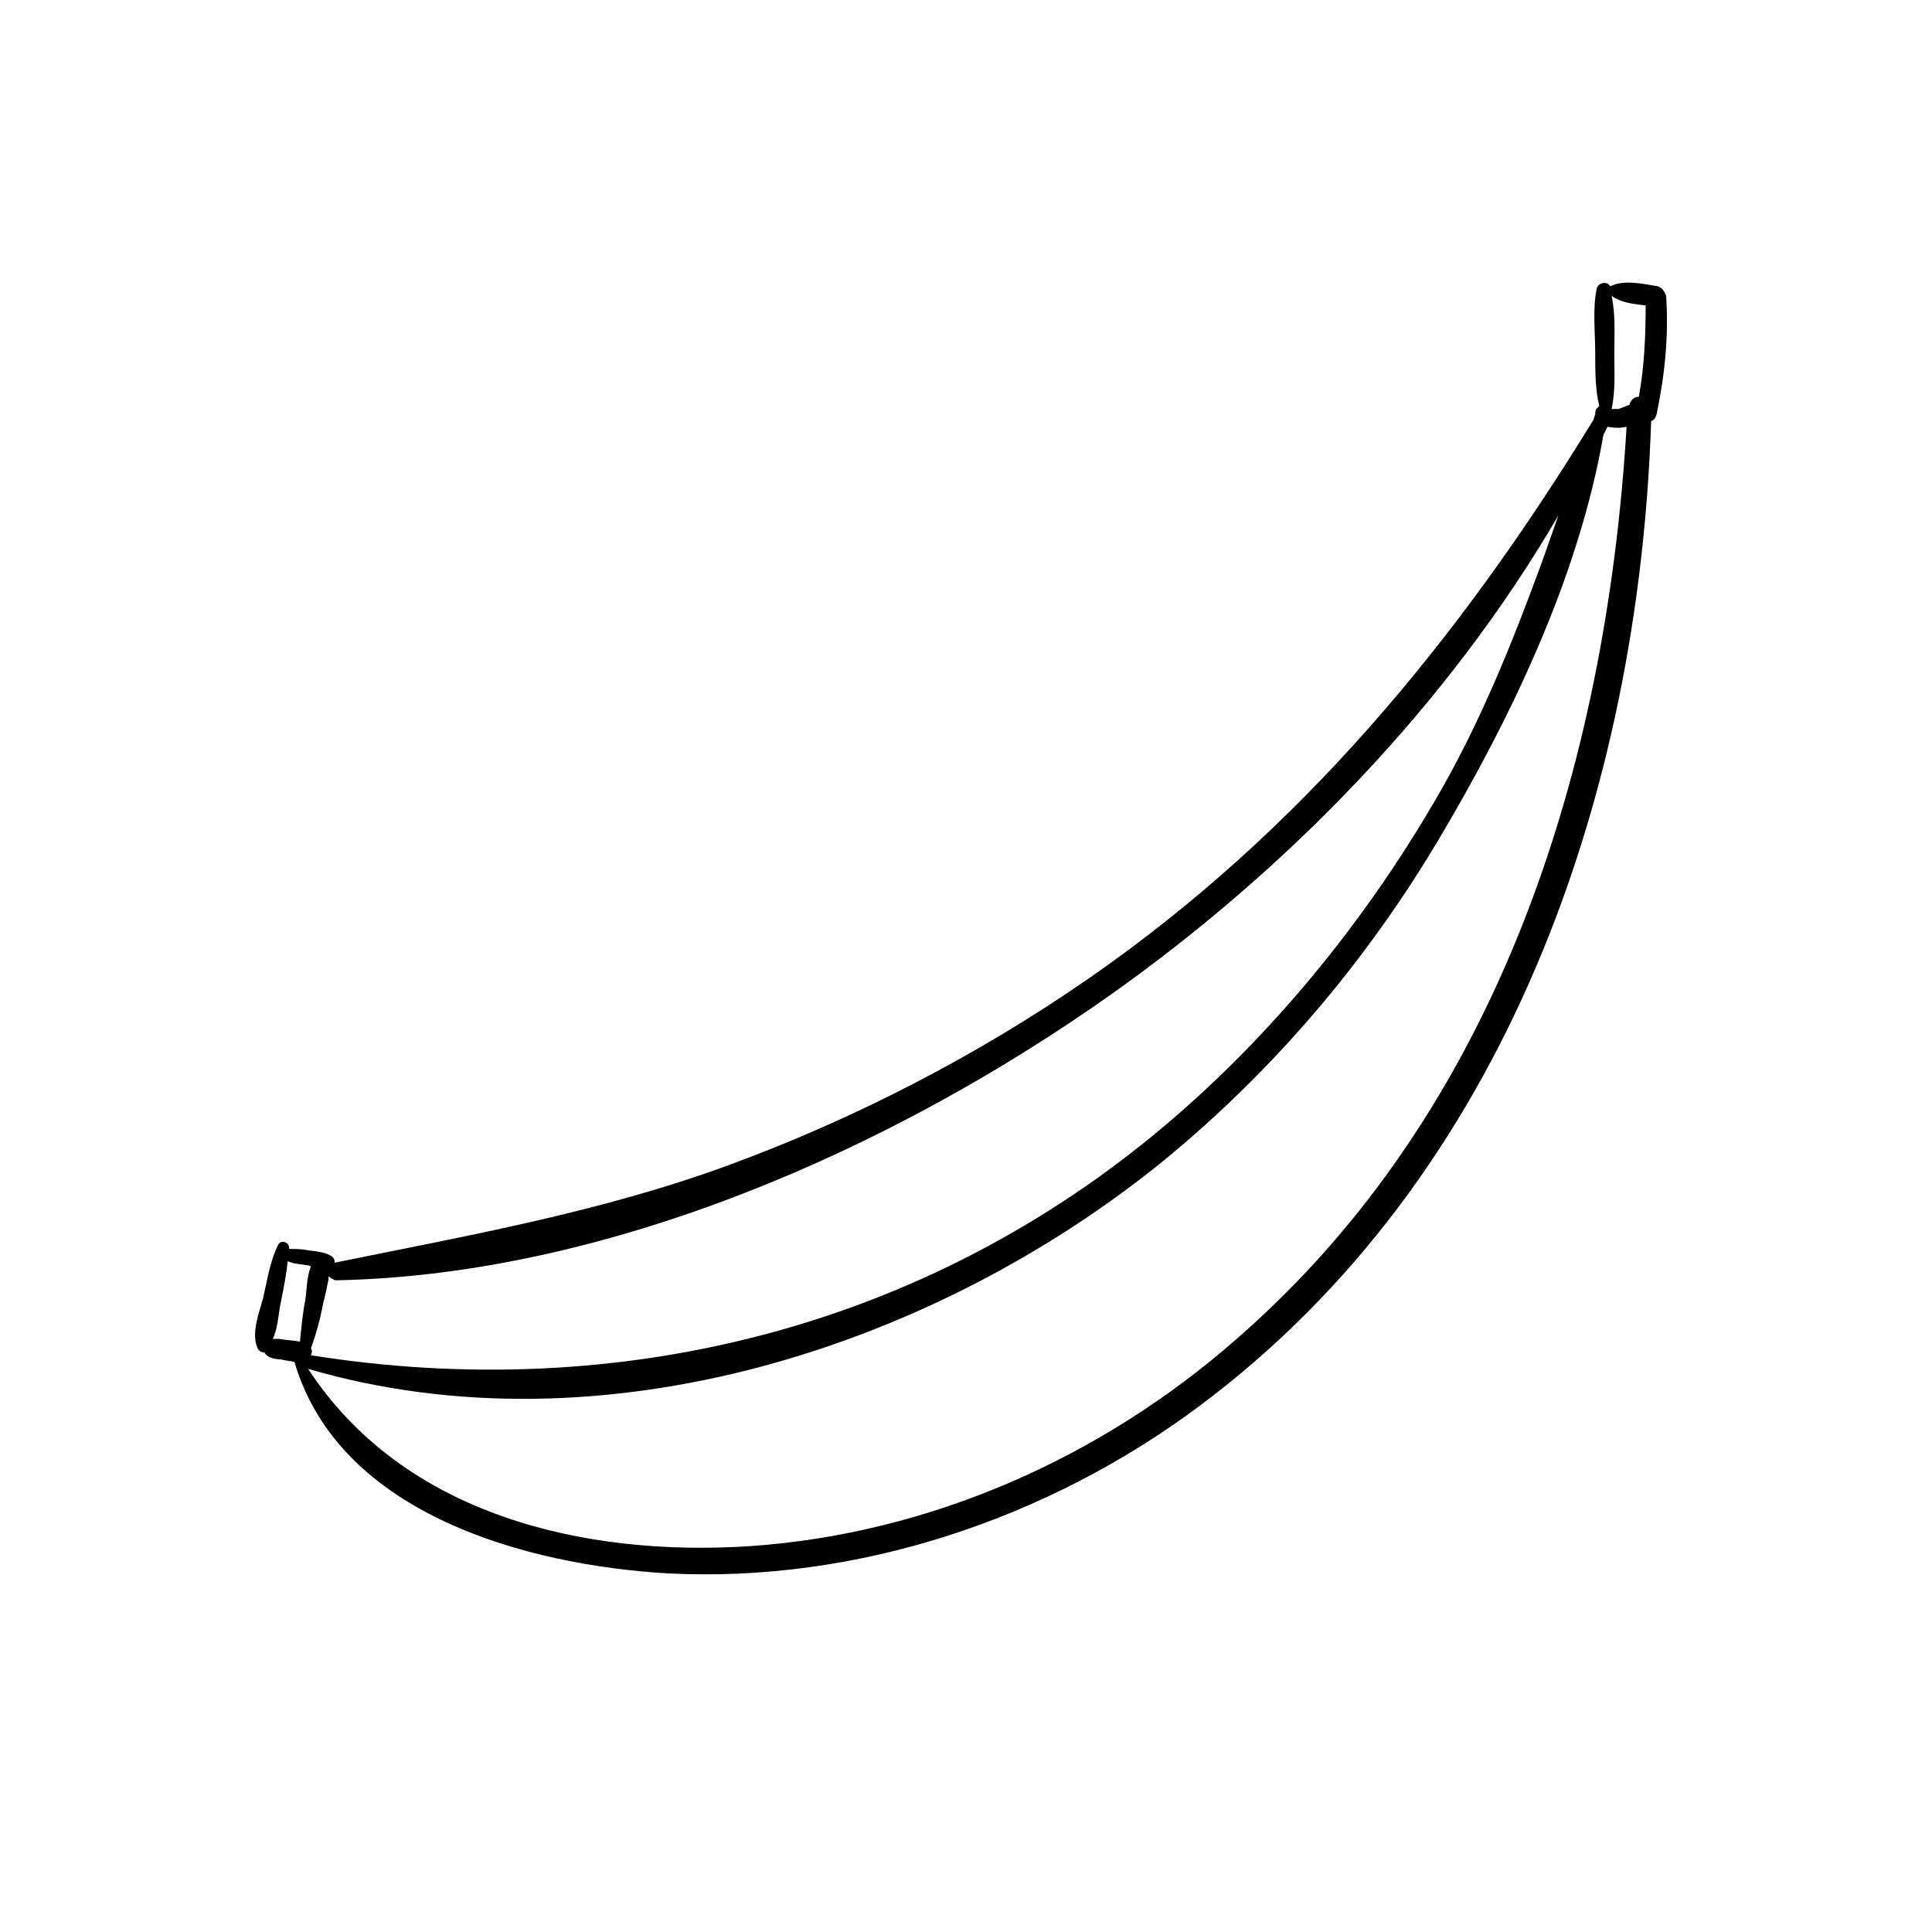
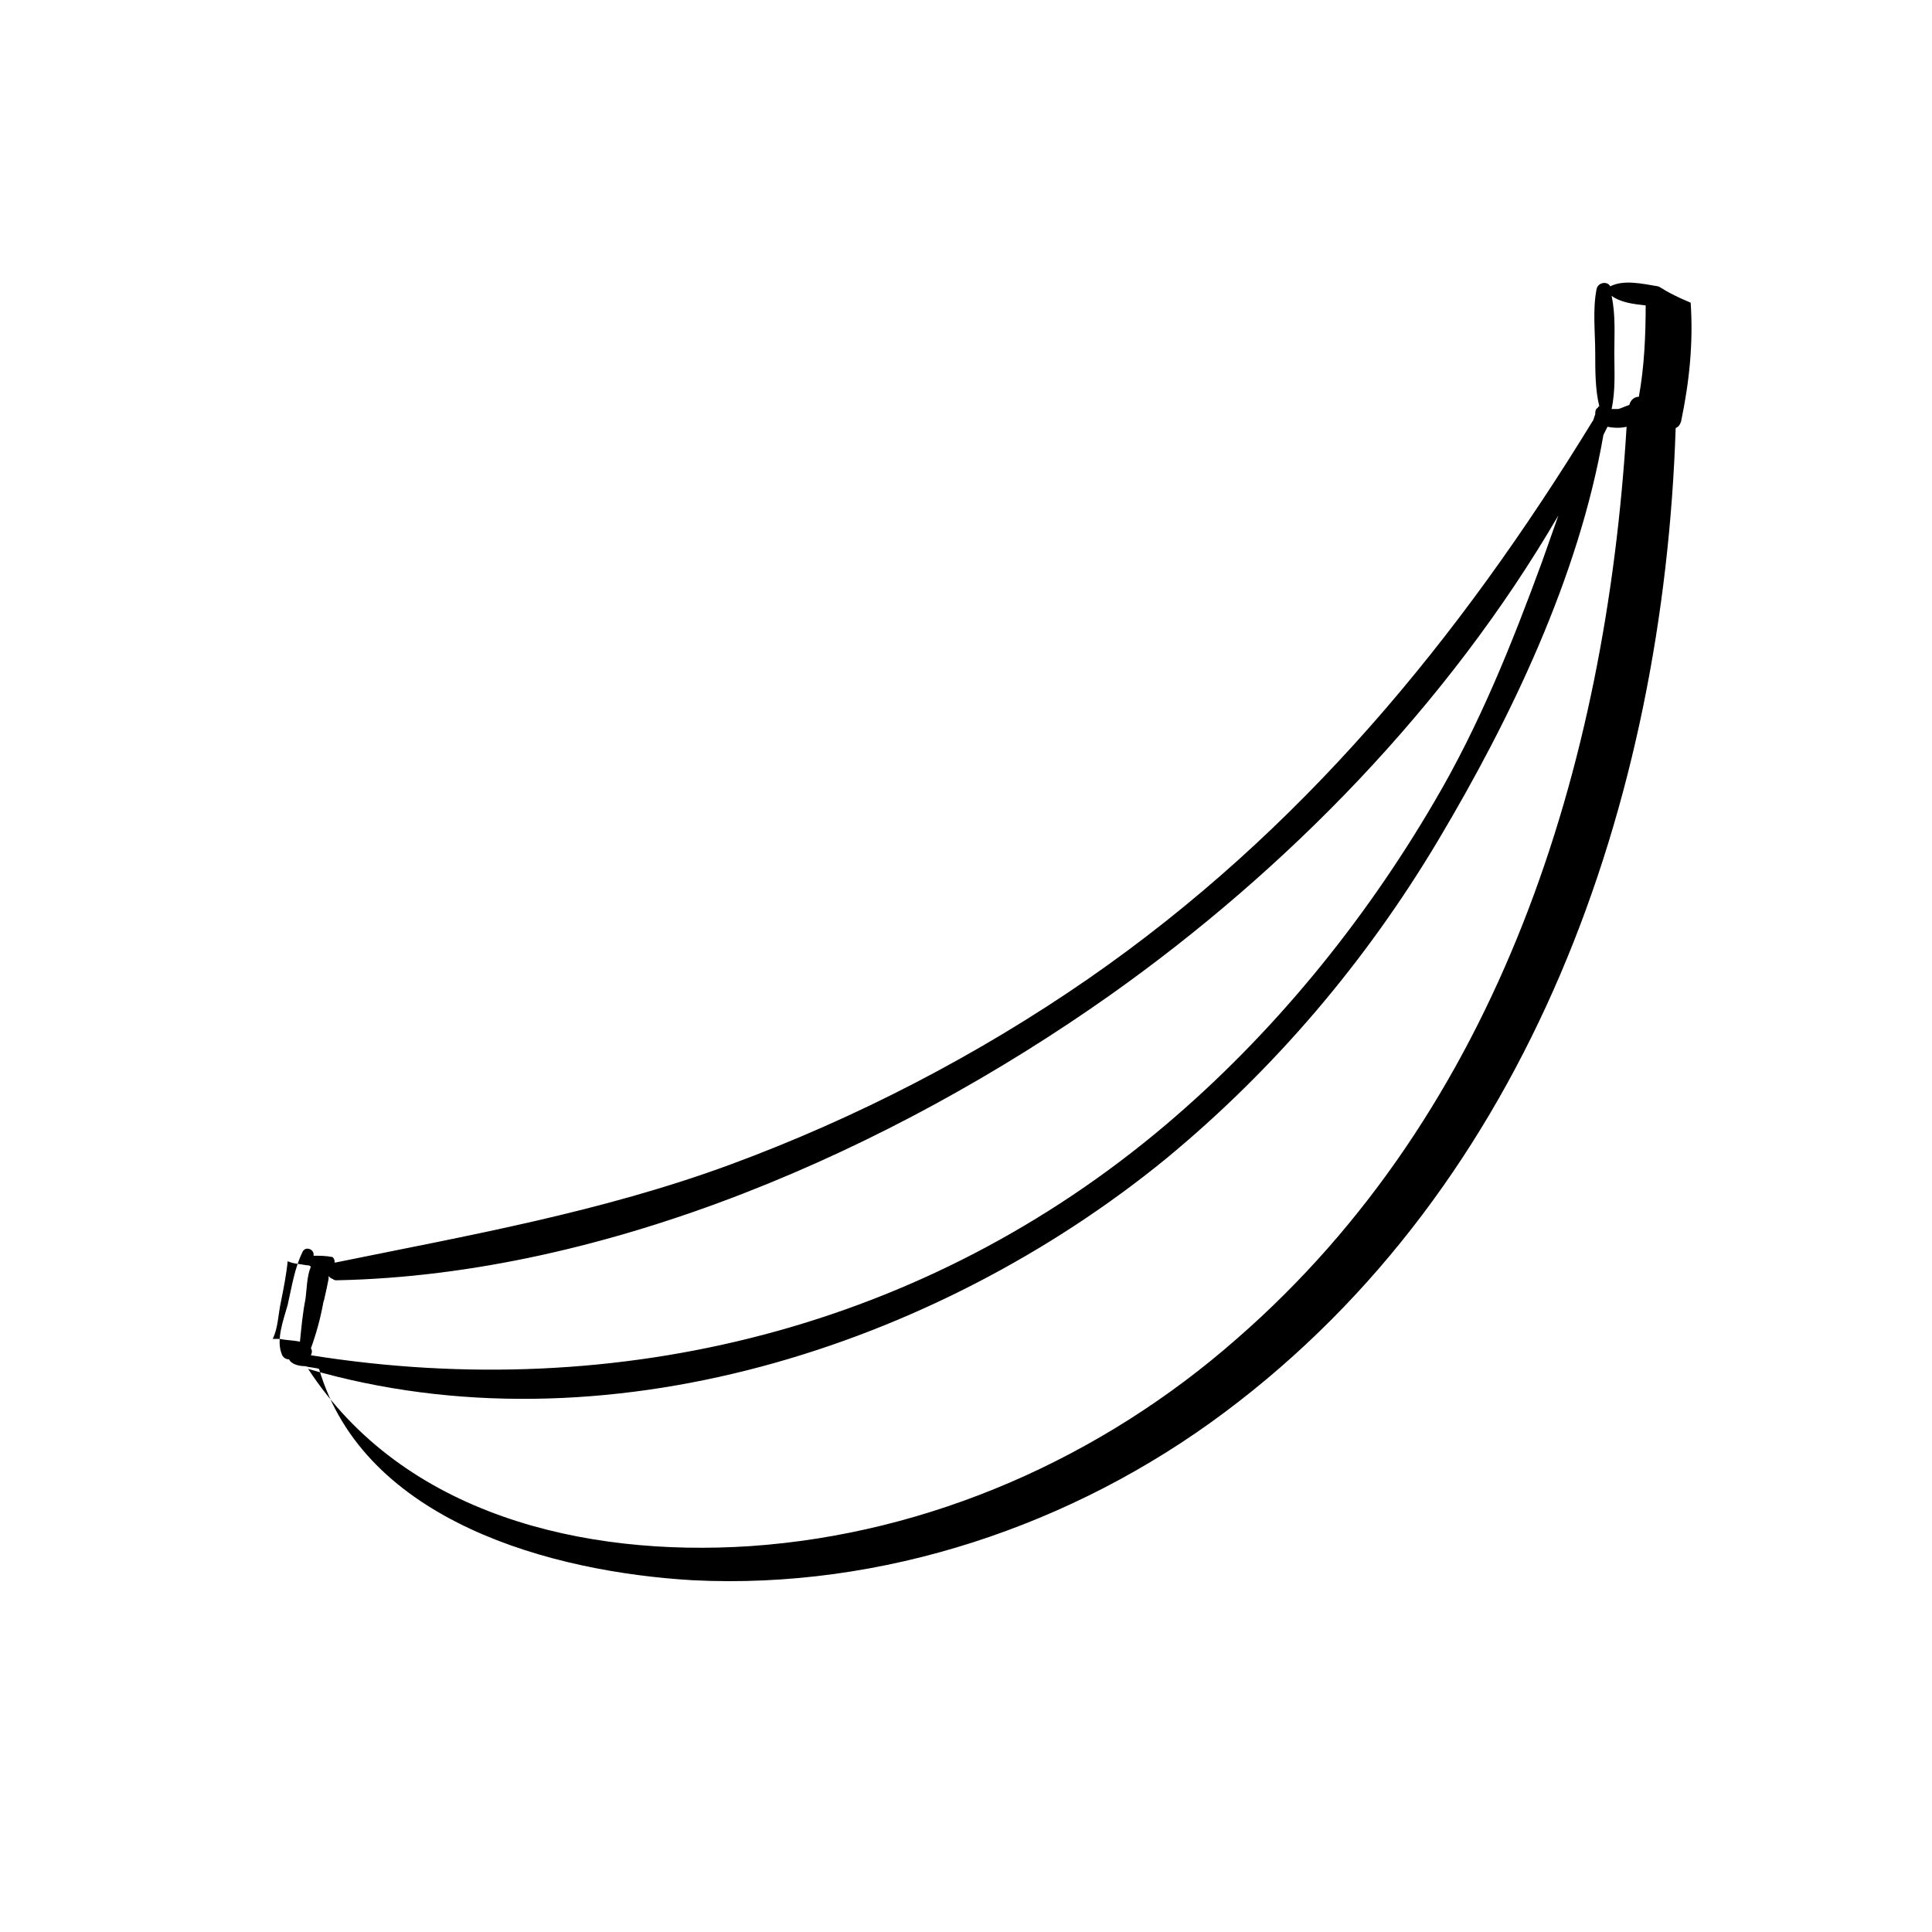
<svg xmlns="http://www.w3.org/2000/svg" version="1.1" id="Vrstva_4" x="0px" y="0px" viewBox="0 0 141.7 141.7" style="enable-background:new 0 0 141.7 141.7;" xml:space="preserve">
-   <path d="M121.6,21c-1.2-0.2-2.5-0.5-3.5,0c-0.2-0.4-0.9-0.3-1,0.2c-0.3,1.5-0.1,3.2-0.1,4.7c0,1.3,0,2.7,0.3,3.9  c-0.1,0-0.1,0.1-0.1,0.1c-0.2,0.1-0.2,0.3-0.2,0.5c-0.1,0.2-0.1,0.4-0.2,0.5c-9.8,16-21.4,30.1-37,40.9c-8.1,5.6-17,10.2-26.2,13.6  c-9.5,3.5-19.2,5.2-29,7.2c-0.1,0-0.1,0-0.1,0.1c0.1-0.2,0-0.4-0.1-0.5c-0.5-0.4-1.2-0.4-1.8-0.5c-0.5-0.1-0.9-0.1-1.4-0.1  c0,0,0-0.1,0-0.1c0-0.4-0.6-0.6-0.8-0.2c-0.6,1.2-0.8,2.6-1.1,3.9c-0.3,1.1-0.9,2.6-0.4,3.7c0.1,0.2,0.3,0.3,0.5,0.3  c0.2,0.4,0.8,0.5,1.2,0.5c0.3,0.1,0.7,0.1,1,0.2c0,0,0,0,0,0c3.3,11.2,17.1,14.9,27.4,15.5c13.9,0.7,27.9-4,39-12.3  c22.5-16.8,32.2-44.9,33.1-72.2c0.2-0.1,0.3-0.2,0.4-0.5c0.6-2.9,0.9-5.7,0.7-8.7C122.1,21.4,121.9,21.1,121.6,21z M118.4,25.9  c0-1.4,0.1-2.8-0.2-4.2c0.7,0.5,1.6,0.6,2.5,0.7c0,2.2-0.1,4.5-0.5,6.7c-0.3,0-0.6,0.2-0.7,0.6c-0.3,0.1-0.5,0.2-0.8,0.3  c-0.2,0-0.3,0-0.5,0C118.5,28.6,118.4,27.2,118.4,25.9z M24.4,93.8c0.1,0.1,0.2,0.1,0.3,0.1c19.9-0.4,40.7-9.6,56.7-20.9  c13-9.2,24.8-21.3,32.9-35.2c-0.4,1.1-0.8,2.3-1.2,3.4c-2.2,6-4.6,12-7.9,17.6c-5.2,8.9-11.9,17.1-19.7,23.7  c-17.6,14.9-40.1,20.5-62.7,16.9c0.1-0.2,0.1-0.4,0-0.5c0.4-1.1,0.7-2.2,0.9-3.3c0-0.1,0.1-0.3,0.1-0.4c0.1-0.4,0.2-0.9,0.3-1.4  c0-0.1,0-0.1,0-0.2C24.3,93.8,24.4,93.8,24.4,93.8z M22,98.4c-0.5-0.1-1-0.1-1.5-0.2c-0.1,0-0.3,0-0.5,0c0.4-0.8,0.4-1.8,0.6-2.7  c0.2-1,0.4-2,0.5-3c0.4,0.2,0.9,0.2,1.4,0.3c0.1,0,0.2,0,0.3,0.1c-0.3,0.7-0.3,1.7-0.4,2.4C22.2,96.3,22.1,97.4,22,98.4z   M22.6,100.4c21.6,6.3,46-1.6,62.9-15.4c8-6.6,14.7-14.5,20-23.4c5.3-8.9,10.3-19.3,12.1-29.7c0.1-0.2,0.2-0.4,0.3-0.6  c0.5,0.1,1,0.1,1.4,0c-1.5,24.9-9.3,50.1-28.6,66.9c-9.9,8.7-22.5,14.3-35.7,15.2C42.8,114.2,29.6,111.1,22.6,100.4z" />
+   <path d="M121.6,21c-1.2-0.2-2.5-0.5-3.5,0c-0.2-0.4-0.9-0.3-1,0.2c-0.3,1.5-0.1,3.2-0.1,4.7c0,1.3,0,2.7,0.3,3.9  c-0.1,0-0.1,0.1-0.1,0.1c-0.2,0.1-0.2,0.3-0.2,0.5c-0.1,0.2-0.1,0.4-0.2,0.5c-9.8,16-21.4,30.1-37,40.9c-8.1,5.6-17,10.2-26.2,13.6  c-9.5,3.5-19.2,5.2-29,7.2c-0.1,0-0.1,0-0.1,0.1c0.1-0.2,0-0.4-0.1-0.5c-0.5-0.1-0.9-0.1-1.4-0.1  c0,0,0-0.1,0-0.1c0-0.4-0.6-0.6-0.8-0.2c-0.6,1.2-0.8,2.6-1.1,3.9c-0.3,1.1-0.9,2.6-0.4,3.7c0.1,0.2,0.3,0.3,0.5,0.3  c0.2,0.4,0.8,0.5,1.2,0.5c0.3,0.1,0.7,0.1,1,0.2c0,0,0,0,0,0c3.3,11.2,17.1,14.9,27.4,15.5c13.9,0.7,27.9-4,39-12.3  c22.5-16.8,32.2-44.9,33.1-72.2c0.2-0.1,0.3-0.2,0.4-0.5c0.6-2.9,0.9-5.7,0.7-8.7C122.1,21.4,121.9,21.1,121.6,21z M118.4,25.9  c0-1.4,0.1-2.8-0.2-4.2c0.7,0.5,1.6,0.6,2.5,0.7c0,2.2-0.1,4.5-0.5,6.7c-0.3,0-0.6,0.2-0.7,0.6c-0.3,0.1-0.5,0.2-0.8,0.3  c-0.2,0-0.3,0-0.5,0C118.5,28.6,118.4,27.2,118.4,25.9z M24.4,93.8c0.1,0.1,0.2,0.1,0.3,0.1c19.9-0.4,40.7-9.6,56.7-20.9  c13-9.2,24.8-21.3,32.9-35.2c-0.4,1.1-0.8,2.3-1.2,3.4c-2.2,6-4.6,12-7.9,17.6c-5.2,8.9-11.9,17.1-19.7,23.7  c-17.6,14.9-40.1,20.5-62.7,16.9c0.1-0.2,0.1-0.4,0-0.5c0.4-1.1,0.7-2.2,0.9-3.3c0-0.1,0.1-0.3,0.1-0.4c0.1-0.4,0.2-0.9,0.3-1.4  c0-0.1,0-0.1,0-0.2C24.3,93.8,24.4,93.8,24.4,93.8z M22,98.4c-0.5-0.1-1-0.1-1.5-0.2c-0.1,0-0.3,0-0.5,0c0.4-0.8,0.4-1.8,0.6-2.7  c0.2-1,0.4-2,0.5-3c0.4,0.2,0.9,0.2,1.4,0.3c0.1,0,0.2,0,0.3,0.1c-0.3,0.7-0.3,1.7-0.4,2.4C22.2,96.3,22.1,97.4,22,98.4z   M22.6,100.4c21.6,6.3,46-1.6,62.9-15.4c8-6.6,14.7-14.5,20-23.4c5.3-8.9,10.3-19.3,12.1-29.7c0.1-0.2,0.2-0.4,0.3-0.6  c0.5,0.1,1,0.1,1.4,0c-1.5,24.9-9.3,50.1-28.6,66.9c-9.9,8.7-22.5,14.3-35.7,15.2C42.8,114.2,29.6,111.1,22.6,100.4z" />
</svg>